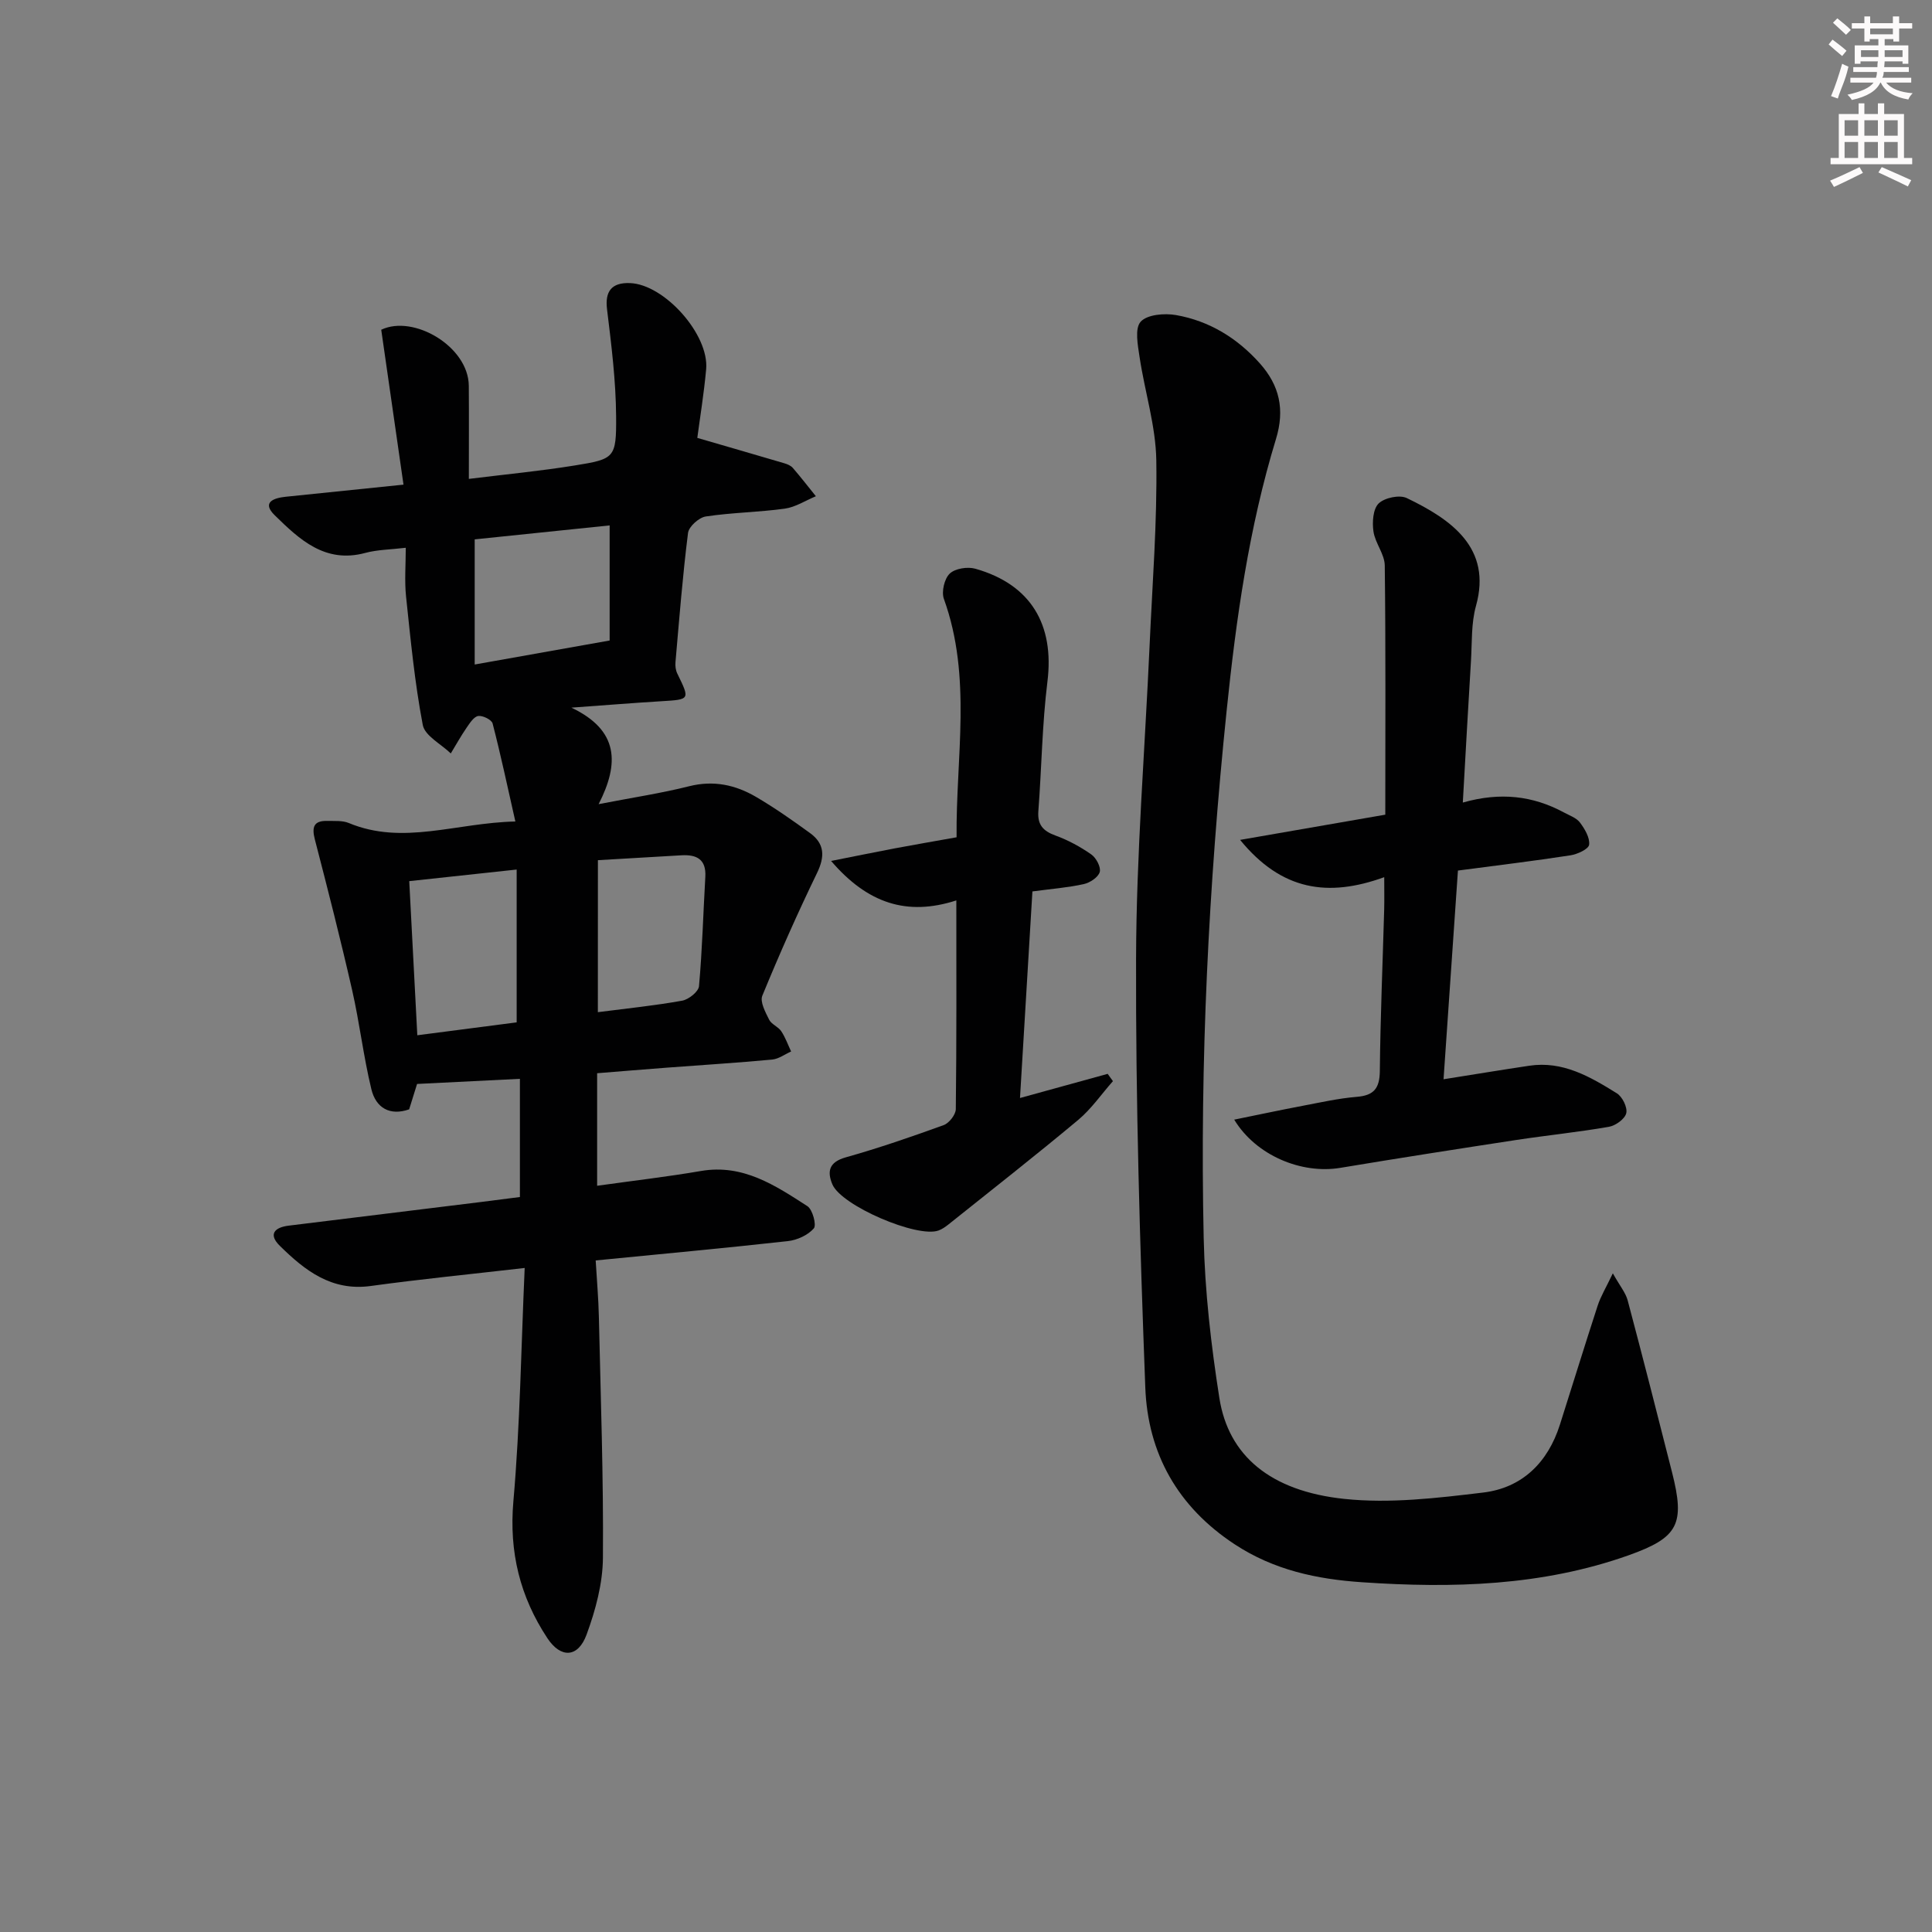
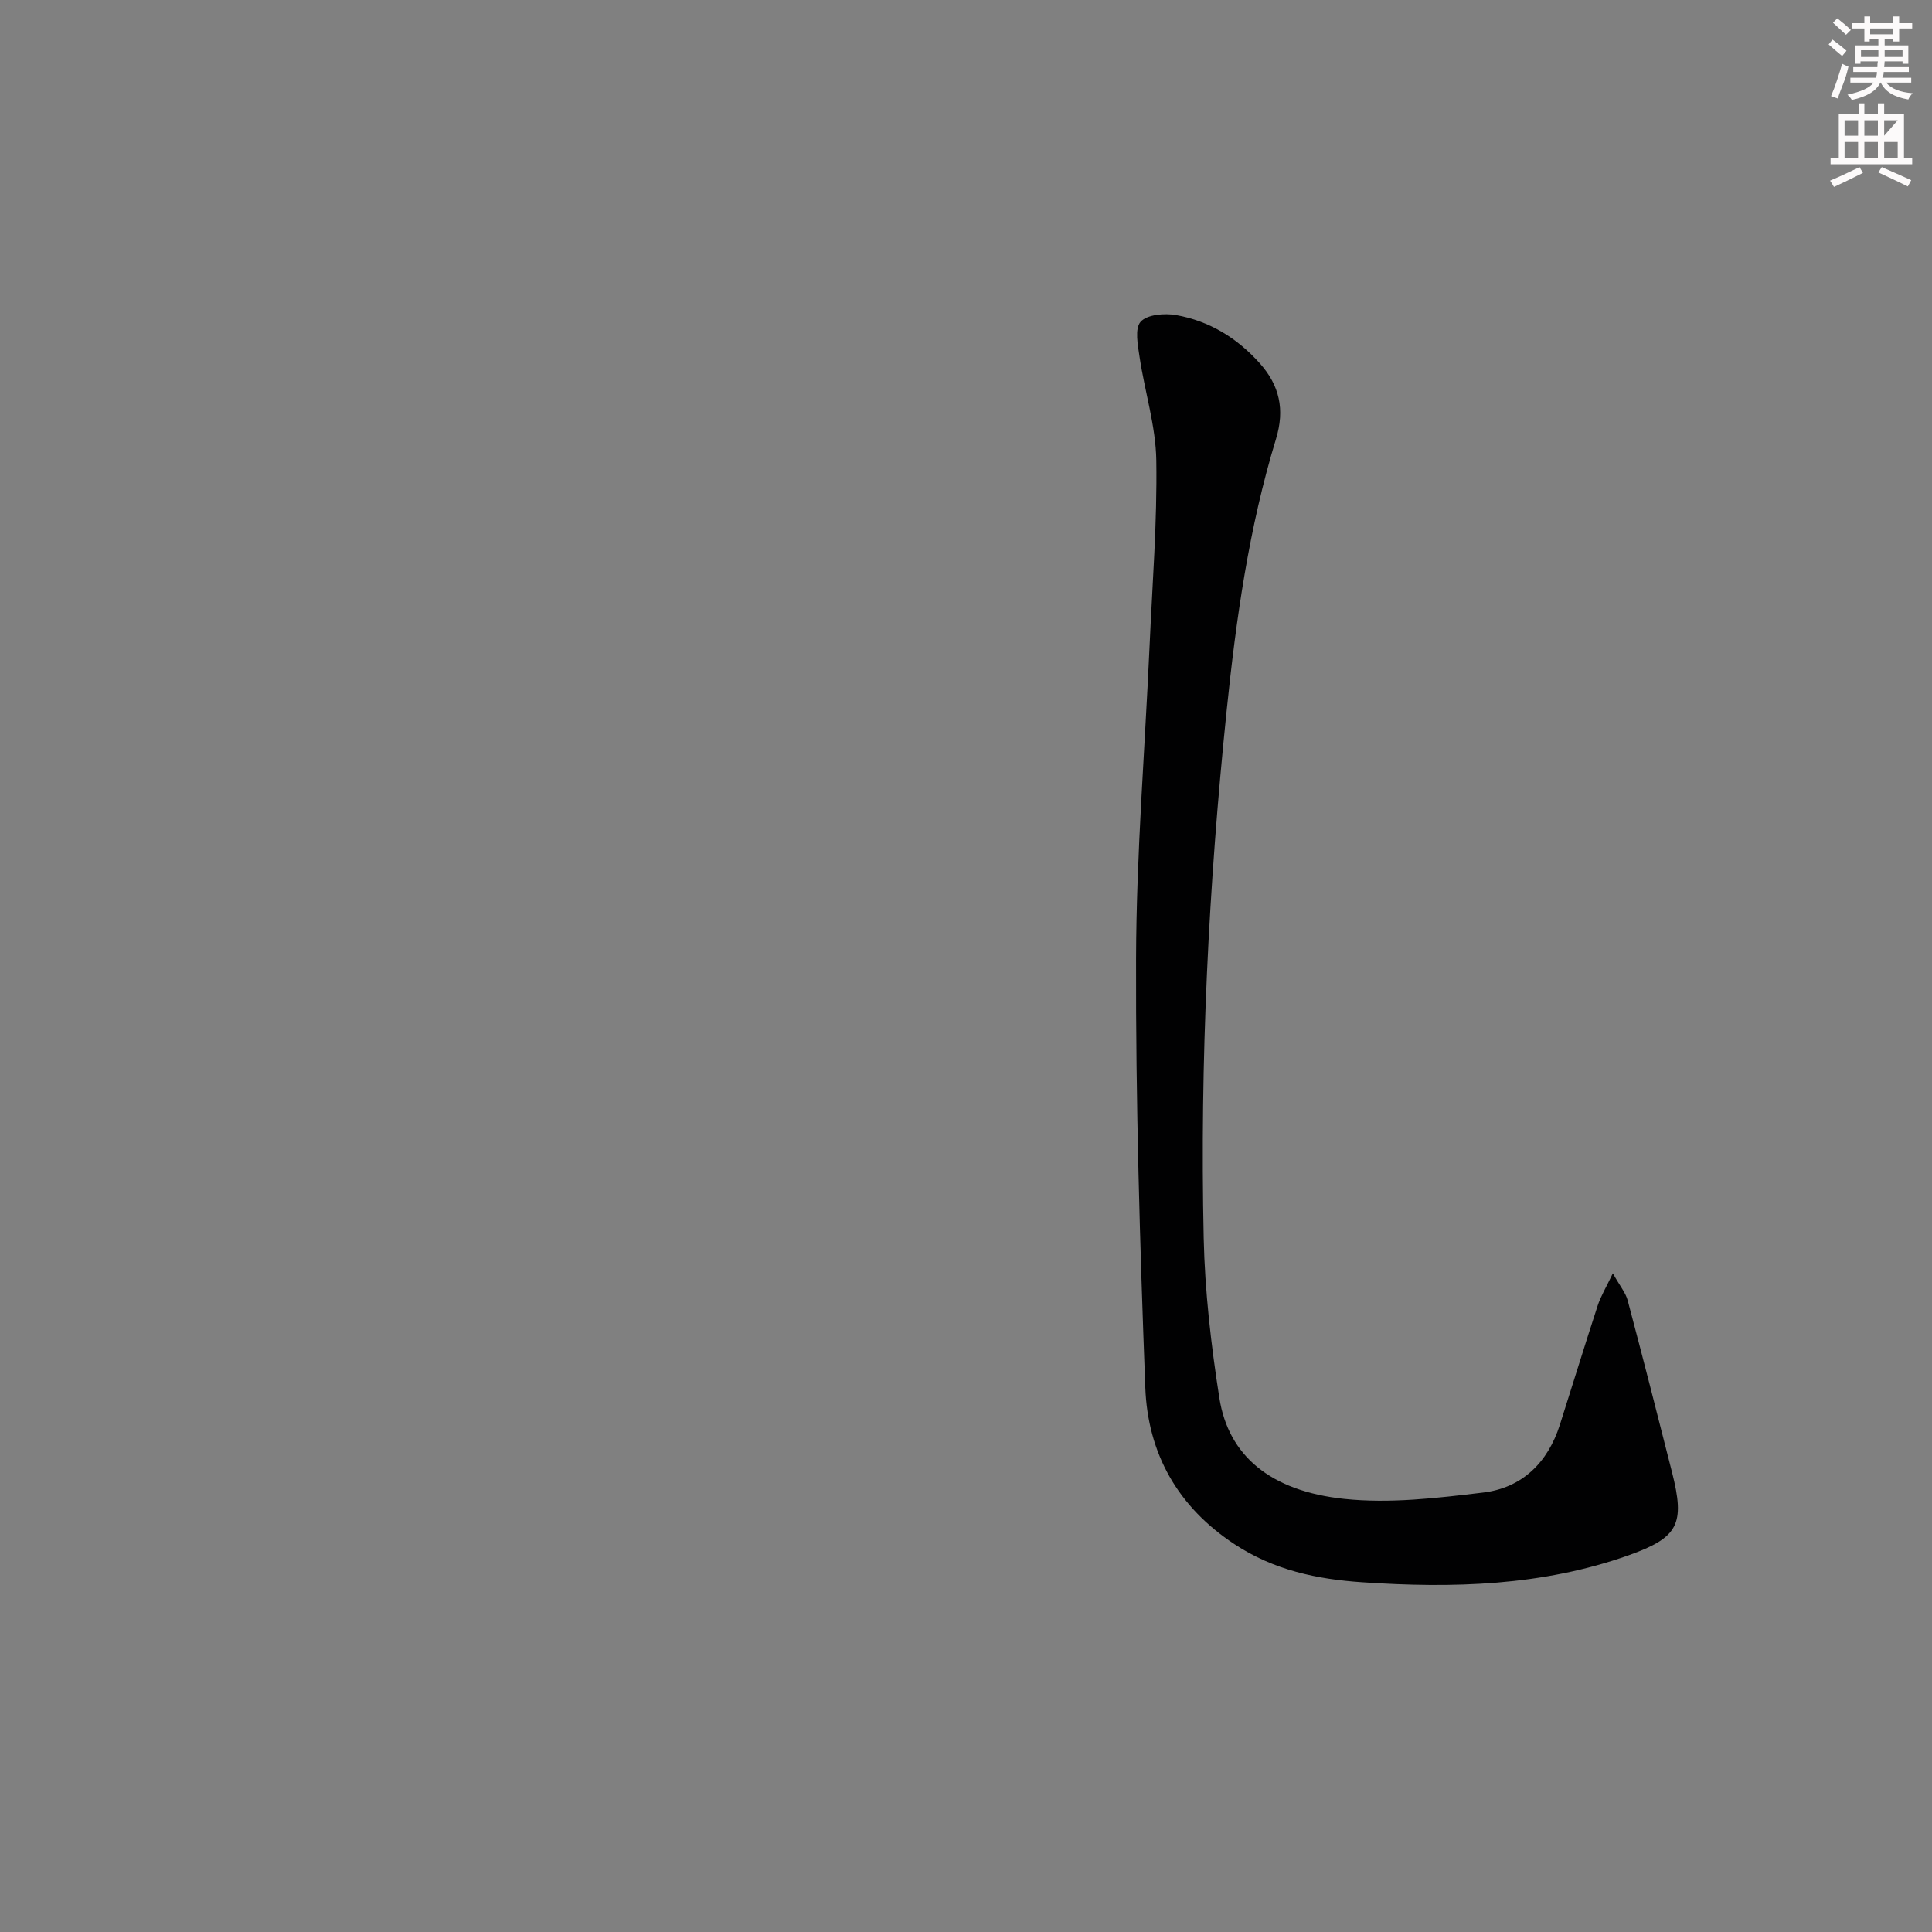
<svg xmlns="http://www.w3.org/2000/svg" enable-background="new 0 0 400 400" viewBox="0 0 400 400">
  <rect x="0" y="0" width="400" height="400" fill="#808080" stroke="none" />
  <g fill="#010102">
-     <path d="m107.64 247.83c0-8.33 0-16.25 0-24.47-7.21.36-14.12.7-21.29 1.06-.51 1.62-1.04 3.33-1.64 5.26-3.98 1.39-6.89-.28-7.83-4.2-1.63-6.75-2.43-13.69-3.97-20.47-2.38-10.44-5.03-20.83-7.72-31.2-.67-2.58-.24-3.92 2.58-3.85 1.49.04 3.12-.11 4.43.43 11.22 4.68 22.17-.03 34.5-.31-1.64-7.25-3.03-13.81-4.71-20.29-.2-.78-2.05-1.69-2.98-1.55-.91.14-1.75 1.48-2.41 2.43-1.18 1.72-2.19 3.54-3.27 5.32-2.01-1.95-5.37-3.64-5.8-5.9-1.67-8.76-2.52-17.69-3.46-26.58-.34-3.26-.06-6.59-.06-10.1-3.2.38-5.89.39-8.4 1.07-8.32 2.24-13.63-2.81-18.74-7.81-2.72-2.66-.24-3.56 2.26-3.82 7.74-.8 15.48-1.59 24.41-2.51-1.55-10.77-3.06-21.28-4.61-32.07 6.7-3.2 18.06 3.47 18.13 11.6.05 6.14.01 12.29.01 19.28 7.66-.95 14.83-1.63 21.93-2.78 8.24-1.34 8.62-1.52 8.56-10.14-.05-7.41-.98-14.83-1.88-22.2-.45-3.65.89-5.57 4.76-5.42 7.13.27 16.42 10.66 15.76 17.86-.47 5.11-1.3 10.18-1.83 14.19 6.32 1.84 12.18 3.53 18.03 5.26.62.18 1.33.48 1.74.95 1.65 1.91 3.2 3.91 4.78 5.87-2.14.89-4.22 2.26-6.44 2.57-5.42.75-10.94.8-16.35 1.62-1.42.21-3.51 2.09-3.68 3.4-1.12 8.89-1.82 17.84-2.6 26.77-.07.77.04 1.67.38 2.36 2.64 5.41 2.65 5.36-3.29 5.72-5.62.34-11.24.8-18.64 1.33 9.83 4.67 9.96 11.54 5.64 19.98 7.11-1.38 13-2.26 18.75-3.71 5.06-1.27 9.59-.28 13.84 2.21 3.86 2.26 7.55 4.85 11.17 7.48 3.05 2.21 3.11 4.87 1.45 8.29-4.04 8.34-7.8 16.82-11.32 25.39-.52 1.27.64 3.41 1.41 4.96.48.97 1.87 1.45 2.5 2.38.86 1.29 1.39 2.8 2.05 4.21-1.3.58-2.57 1.54-3.91 1.67-7.27.68-14.57 1.13-21.85 1.68-4.77.36-9.54.76-14.4 1.15v23.3c7.47-1.05 14.52-1.86 21.5-3.06 8.7-1.49 15.36 2.98 22.03 7.28 1.08.7 1.93 3.92 1.33 4.61-1.22 1.4-3.45 2.42-5.38 2.63-13.03 1.45-26.08 2.65-39.78 4 .24 4.15.58 7.9.66 11.65.37 16.64.97 33.28.84 49.91-.04 5.34-1.53 10.86-3.39 15.92-1.76 4.78-5.32 4.95-8.11.73-5.66-8.57-7.96-17.82-7.04-28.34 1.39-15.84 1.6-31.79 2.34-48.31-11.49 1.32-21.71 2.33-31.87 3.73-8.13 1.12-13.65-3.22-18.83-8.32-2.39-2.35-1.15-3.8 1.82-4.17 10.54-1.29 21.09-2.58 31.63-3.89 5.4-.64 10.79-1.34 16.26-2.04zm18.58-139.05c-10.03 1.04-19.01 1.96-27.94 2.89v25.91c9.52-1.7 18.72-3.33 27.94-4.97 0-7.82 0-15.38 0-23.83zm-2.44 100.78c6.05-.78 11.79-1.36 17.45-2.38 1.35-.24 3.39-1.87 3.49-3 .68-7.53.87-15.09 1.31-22.64.21-3.65-1.81-4.64-4.95-4.46-5.57.32-11.15.65-17.29 1.01-.01 10.7-.01 20.89-.01 31.47zm-16.81 2.11c0-10.64 0-20.83 0-31.64-7.8.84-14.93 1.61-22.24 2.4.56 10.66 1.1 21.03 1.67 31.91 6.93-.9 13.62-1.77 20.57-2.67z" />
    <path d="m333.92 263.63c1.46 2.61 2.64 4 3.07 5.59 3.15 11.85 6.18 23.73 9.19 35.61 2.72 10.73 1.33 13.5-9.01 17.18-17.9 6.36-36.43 6.85-55.12 5.58-9.4-.63-18.28-2.51-26.41-7.85-11.83-7.77-18.01-18.84-18.52-32.5-1.12-29.58-2-59.19-1.91-88.78.06-21.6 1.83-43.18 2.8-64.78.57-12.79 1.59-25.58 1.39-38.36-.11-7.14-2.39-14.23-3.46-21.38-.37-2.47-1.04-5.93.22-7.33 1.34-1.49 4.92-1.8 7.31-1.38 6.91 1.21 12.72 4.78 17.39 10.03 4.04 4.54 5.19 9.52 3.31 15.66-5.59 18.32-8.25 37.2-10.21 56.24-3.74 36.28-5.55 72.65-4.75 109.1.24 11.09 1.53 22.23 3.25 33.2 1.87 11.88 10.5 19.25 25.85 20.87 9.44 1 19.23-.17 28.74-1.31 8.07-.96 13.4-6.19 15.9-14.02 2.62-8.22 5.15-16.47 7.83-24.68.62-1.91 1.71-3.69 3.14-6.69z" />
-     <path d="m301.85 180.24c-.99 14.34-1.97 28.53-2.98 43.21 6.37-1.01 12.04-1.95 17.74-2.8 6.95-1.05 12.62 2.28 18.13 5.7 1.15.71 2.24 2.92 1.96 4.12-.27 1.18-2.2 2.58-3.58 2.82-6.36 1.11-12.81 1.76-19.2 2.73-12.15 1.86-24.29 3.75-36.41 5.77-8.04 1.34-17.46-2.54-21.98-9.98 4.92-1 9.5-1.98 14.09-2.85 3.75-.71 7.5-1.56 11.28-1.87 3.58-.29 4.74-1.78 4.78-5.36.11-11.15.59-22.29.9-33.44.05-1.93.01-3.86.01-6.68-11.65 4.22-21.25 2.79-29.84-7.72 10.51-1.83 20.08-3.49 30.06-5.22 0-17.45.1-34.53-.11-51.6-.03-2.35-1.99-4.62-2.34-7.03-.28-1.91-.1-4.65 1.07-5.8 1.22-1.19 4.33-1.85 5.83-1.12 9.24 4.44 17.67 10.34 14.33 22.31-1.01 3.61-.81 7.58-1.04 11.39-.59 9.57-1.11 19.15-1.69 29.34 7.76-2.21 14.51-1.41 20.91 2.04 1.16.63 2.59 1.11 3.33 2.08 1 1.33 2.09 3.15 1.91 4.61-.11.91-2.44 1.98-3.89 2.2-7.52 1.16-15.08 2.07-23.27 3.15z" />
-     <path d="m213.75 184.56c-.85 14.12-1.68 28.02-2.57 42.77 6.38-1.76 12.27-3.38 18.15-5 .36.5.73 1.01 1.09 1.51-2.38 2.69-4.46 5.74-7.18 8.02-8.81 7.36-17.84 14.43-26.81 21.6-.64.51-1.35 1.02-2.11 1.3-4.39 1.61-20.14-5.13-21.99-9.56-1.1-2.63-.73-4.59 2.73-5.57 6.86-1.93 13.62-4.26 20.32-6.69 1.13-.41 2.5-2.17 2.51-3.32.17-14.13.11-28.26.11-43.2-10.22 3.3-18.38.63-25.93-8.17 5-.99 9.1-1.83 13.21-2.61 4.06-.76 8.12-1.46 12.77-2.29-.16-16.57 3.23-33.13-2.63-49.36-.53-1.48.1-4.17 1.21-5.23 1.12-1.07 3.7-1.47 5.31-1.01 11.5 3.26 16.38 11.59 14.92 23.36-1.1 8.89-1.2 17.9-1.88 26.84-.21 2.82.99 4.11 3.55 5.04 2.61.95 5.14 2.32 7.42 3.92 1.01.71 2.02 2.62 1.74 3.63-.3 1.08-2.02 2.22-3.3 2.5-3.21.72-6.52.97-10.64 1.52z" />
  </g>
  <path d="m378.6 9.2.8-1c.9.7 1.9 1.4 2.9 2.3l-.9 1.1c-1.1-.9-2-1.7-2.8-2.4zm.5 10.7c.9-2.1 1.6-4.3 2.3-6.7.4.2.8.4 1.3.6-.7 3.1-1.5 4.3-2.2 6.6zm.4-15.2.9-.9c1 .8 2 1.6 2.8 2.4l-1 1c-1-.9-1.9-1.8-2.7-2.5zm12.5-1.3h1.2v1.4h2.7v1.1h-2.7v2.7h-1.2v-.5h-1.8v1.3h4.9v3.8h-1.2v-.5h-3.7c0 .4-.1.9-.1 1.2h5.1v1h-5.2c0 .5-.1.9-.3 1.2h6v1h-5.2c1.1 1.3 2.9 2 5.5 2.2-.4.4-.7.8-.9 1.3-2.9-.5-4.8-1.6-5.7-3.5h-.1c-.8 1.7-2.7 2.9-5.9 3.6-.2-.4-.6-.8-.9-1.1 2.8-.6 4.6-1.4 5.4-2.5h-4.8v-1h5.3c.1-.3.2-.7.2-1.2h-4.9v-1h5c0-.4 0-.8.1-1.2h-3.6v.5h-1.2v-3.8h4.9v-1.3h-1.8v.5h-1.1v-2.7h-2.6v-1.1h2.6v-1.4h1.2v1.4h4.7v-1.4zm-6.7 8.4h3.6c0-.4 0-.9 0-1.4h-3.6zm1.9-4.7h4.7v-1.2h-4.7zm6.7 3.3h-3.7v1.4h3.7z" fill="#fcfafa" />
-   <path d="m384.7 21.4h1.3v2.2h2.8v-2.2h1.3v2.2h4.1v9.1h1.7v1.3h-16.9v-1.3h1.7v-9.1h4.1v-2.2zm.3 13.2.7 1.2c-1.8.9-3.8 1.9-6 2.9-.2-.4-.5-.8-.8-1.3 2.4-1 4.4-2 6.1-2.8zm-3.1-6.5h2.8v-3.2h-2.8zm0 4.6h2.8v-3.3h-2.8v3.2zm4.1-4.6h2.8v-3.2h-2.8zm0 4.6h2.8v-3.3h-2.8zm3.6 1.9c2.1.9 4.1 1.8 6.1 2.7l-.7 1.3c-2.2-1.1-4.2-2-6.1-2.9zm3.3-9.7h-2.8v3.2h2.8zm-2.8 7.8h2.8v-3.3h-2.8z" fill="#fcfafa" />
+   <path d="m384.7 21.4h1.3v2.2h2.8v-2.2h1.3v2.2h4.1v9.1h1.7v1.3h-16.9v-1.3h1.7v-9.1h4.1v-2.2zm.3 13.2.7 1.2c-1.8.9-3.8 1.9-6 2.9-.2-.4-.5-.8-.8-1.3 2.4-1 4.4-2 6.1-2.8zm-3.1-6.5h2.8v-3.2h-2.8zm0 4.6h2.8v-3.3h-2.8v3.2zm4.1-4.6h2.8v-3.2h-2.8zm0 4.6h2.8v-3.3h-2.8zm3.6 1.9c2.1.9 4.1 1.8 6.1 2.7l-.7 1.3c-2.2-1.1-4.2-2-6.1-2.9zm3.3-9.7h-2.8v3.2zm-2.8 7.8h2.8v-3.3h-2.8z" fill="#fcfafa" />
</svg>